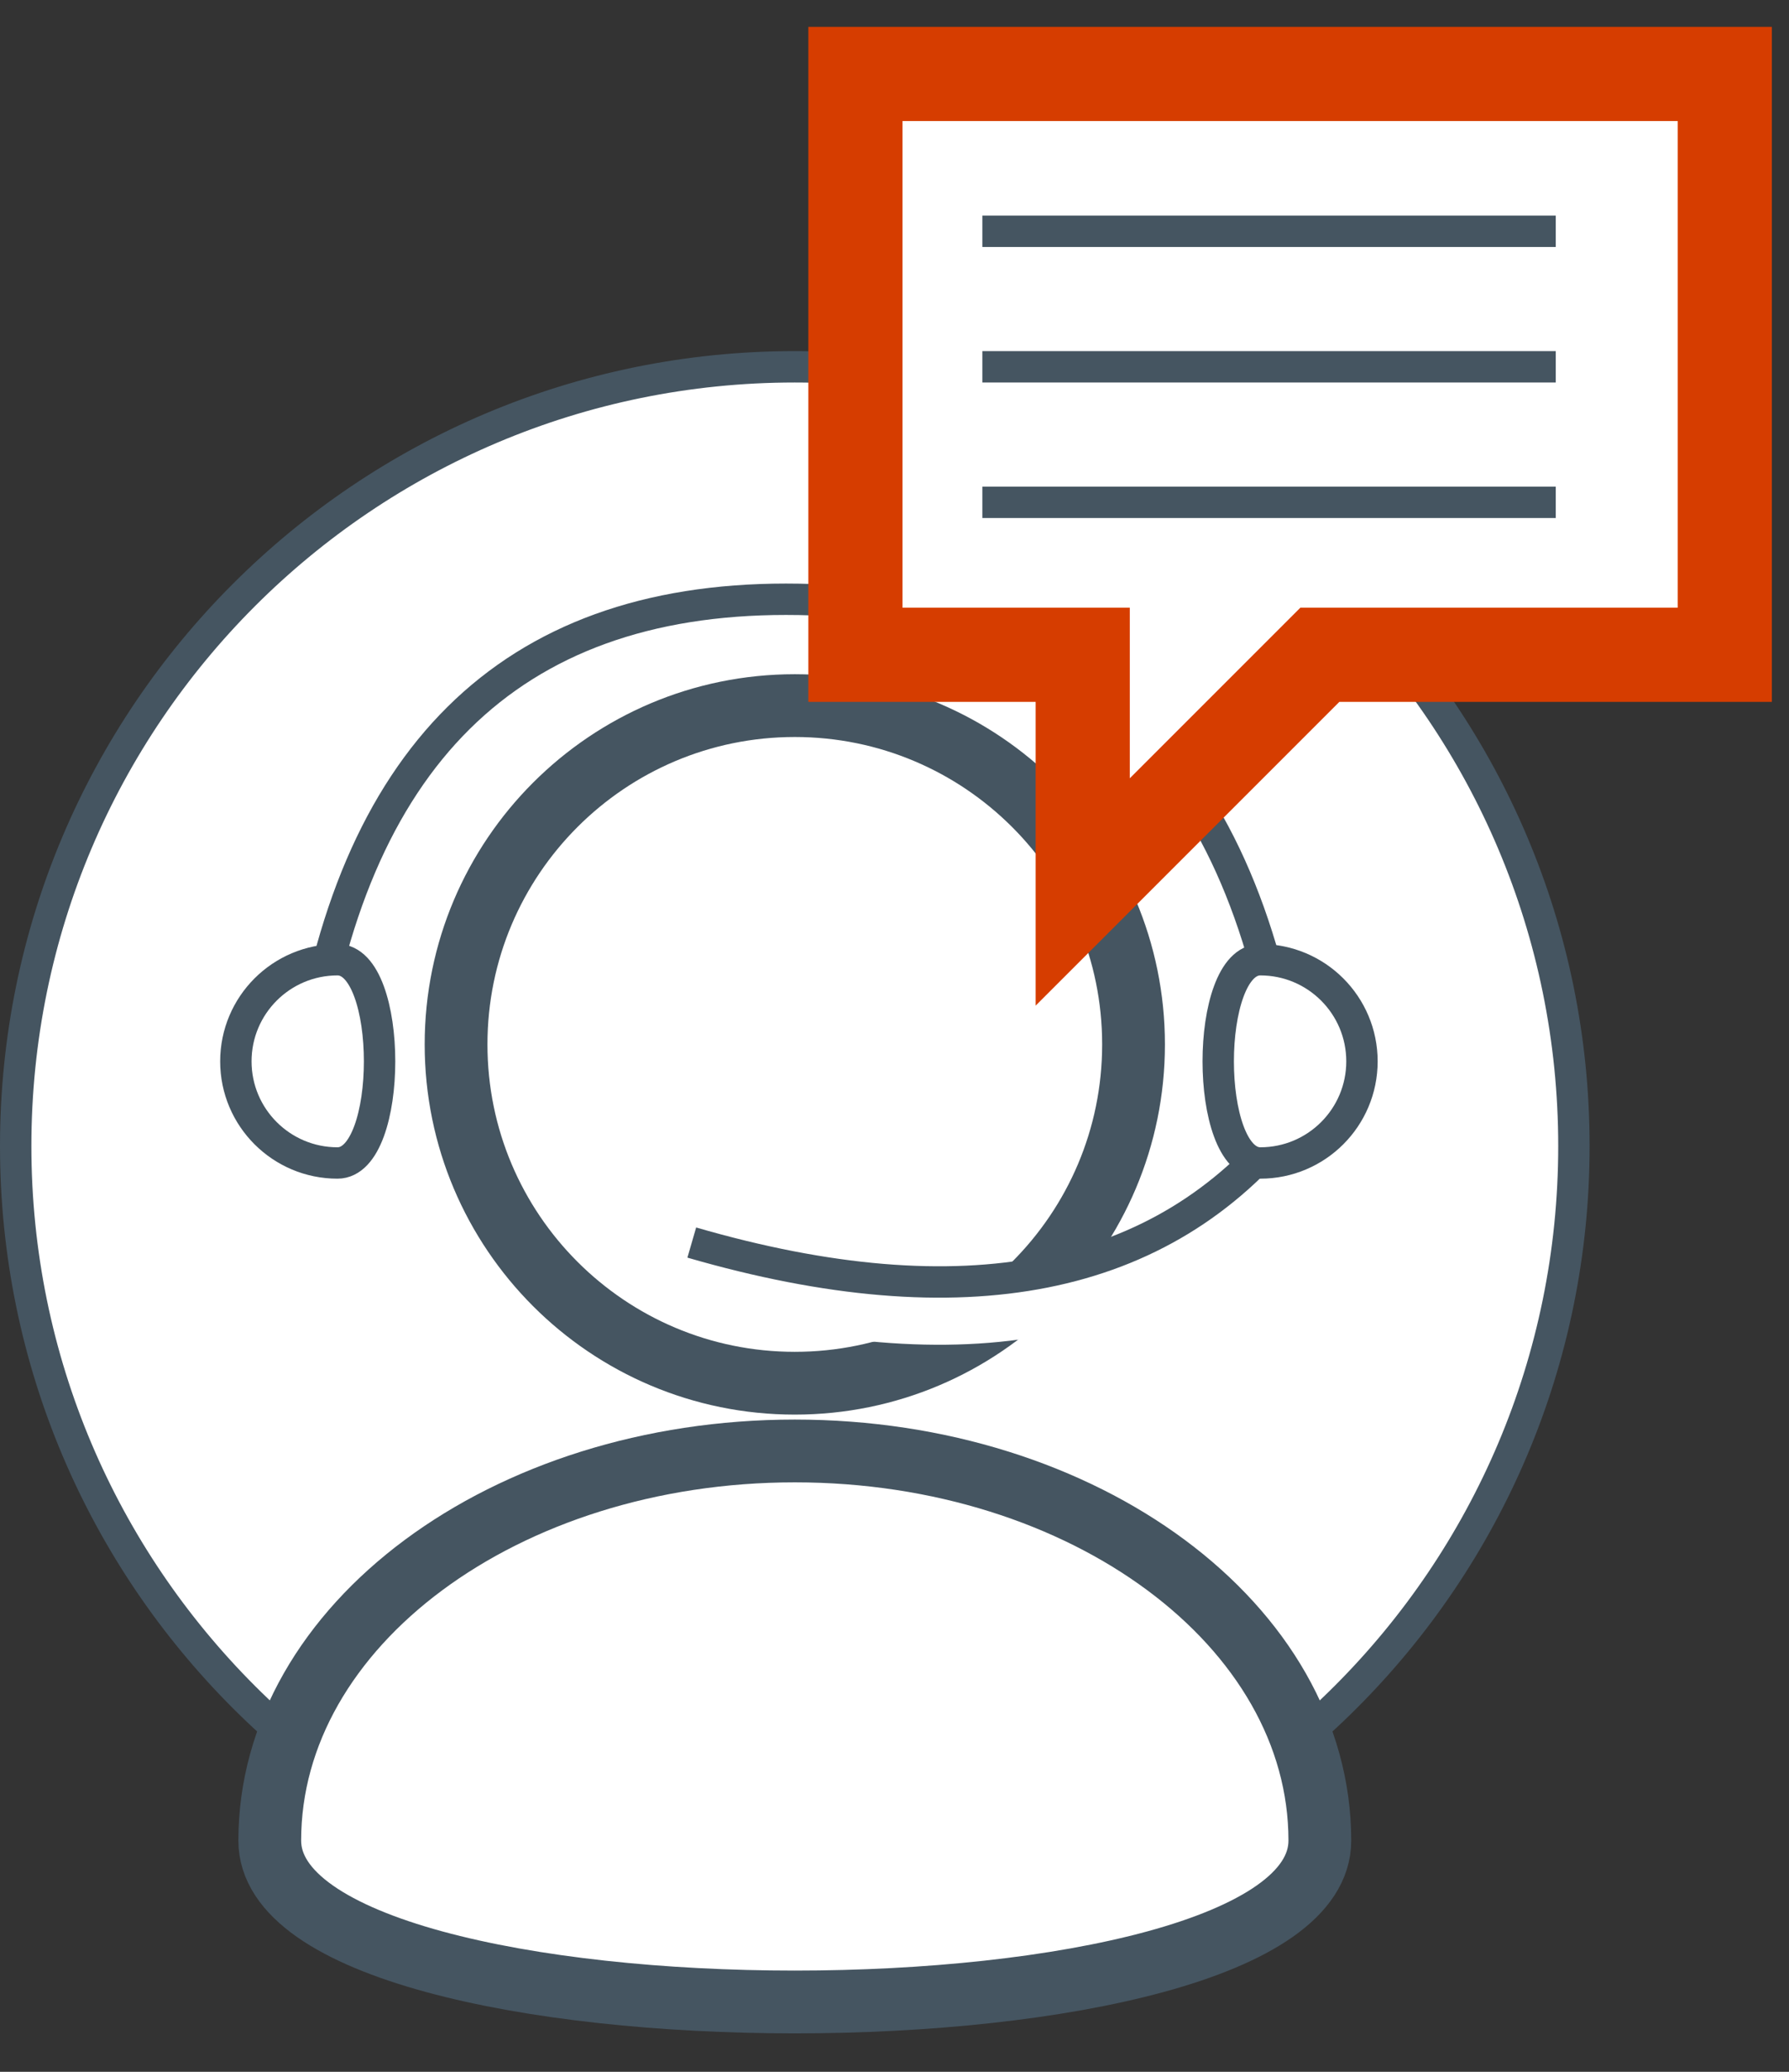
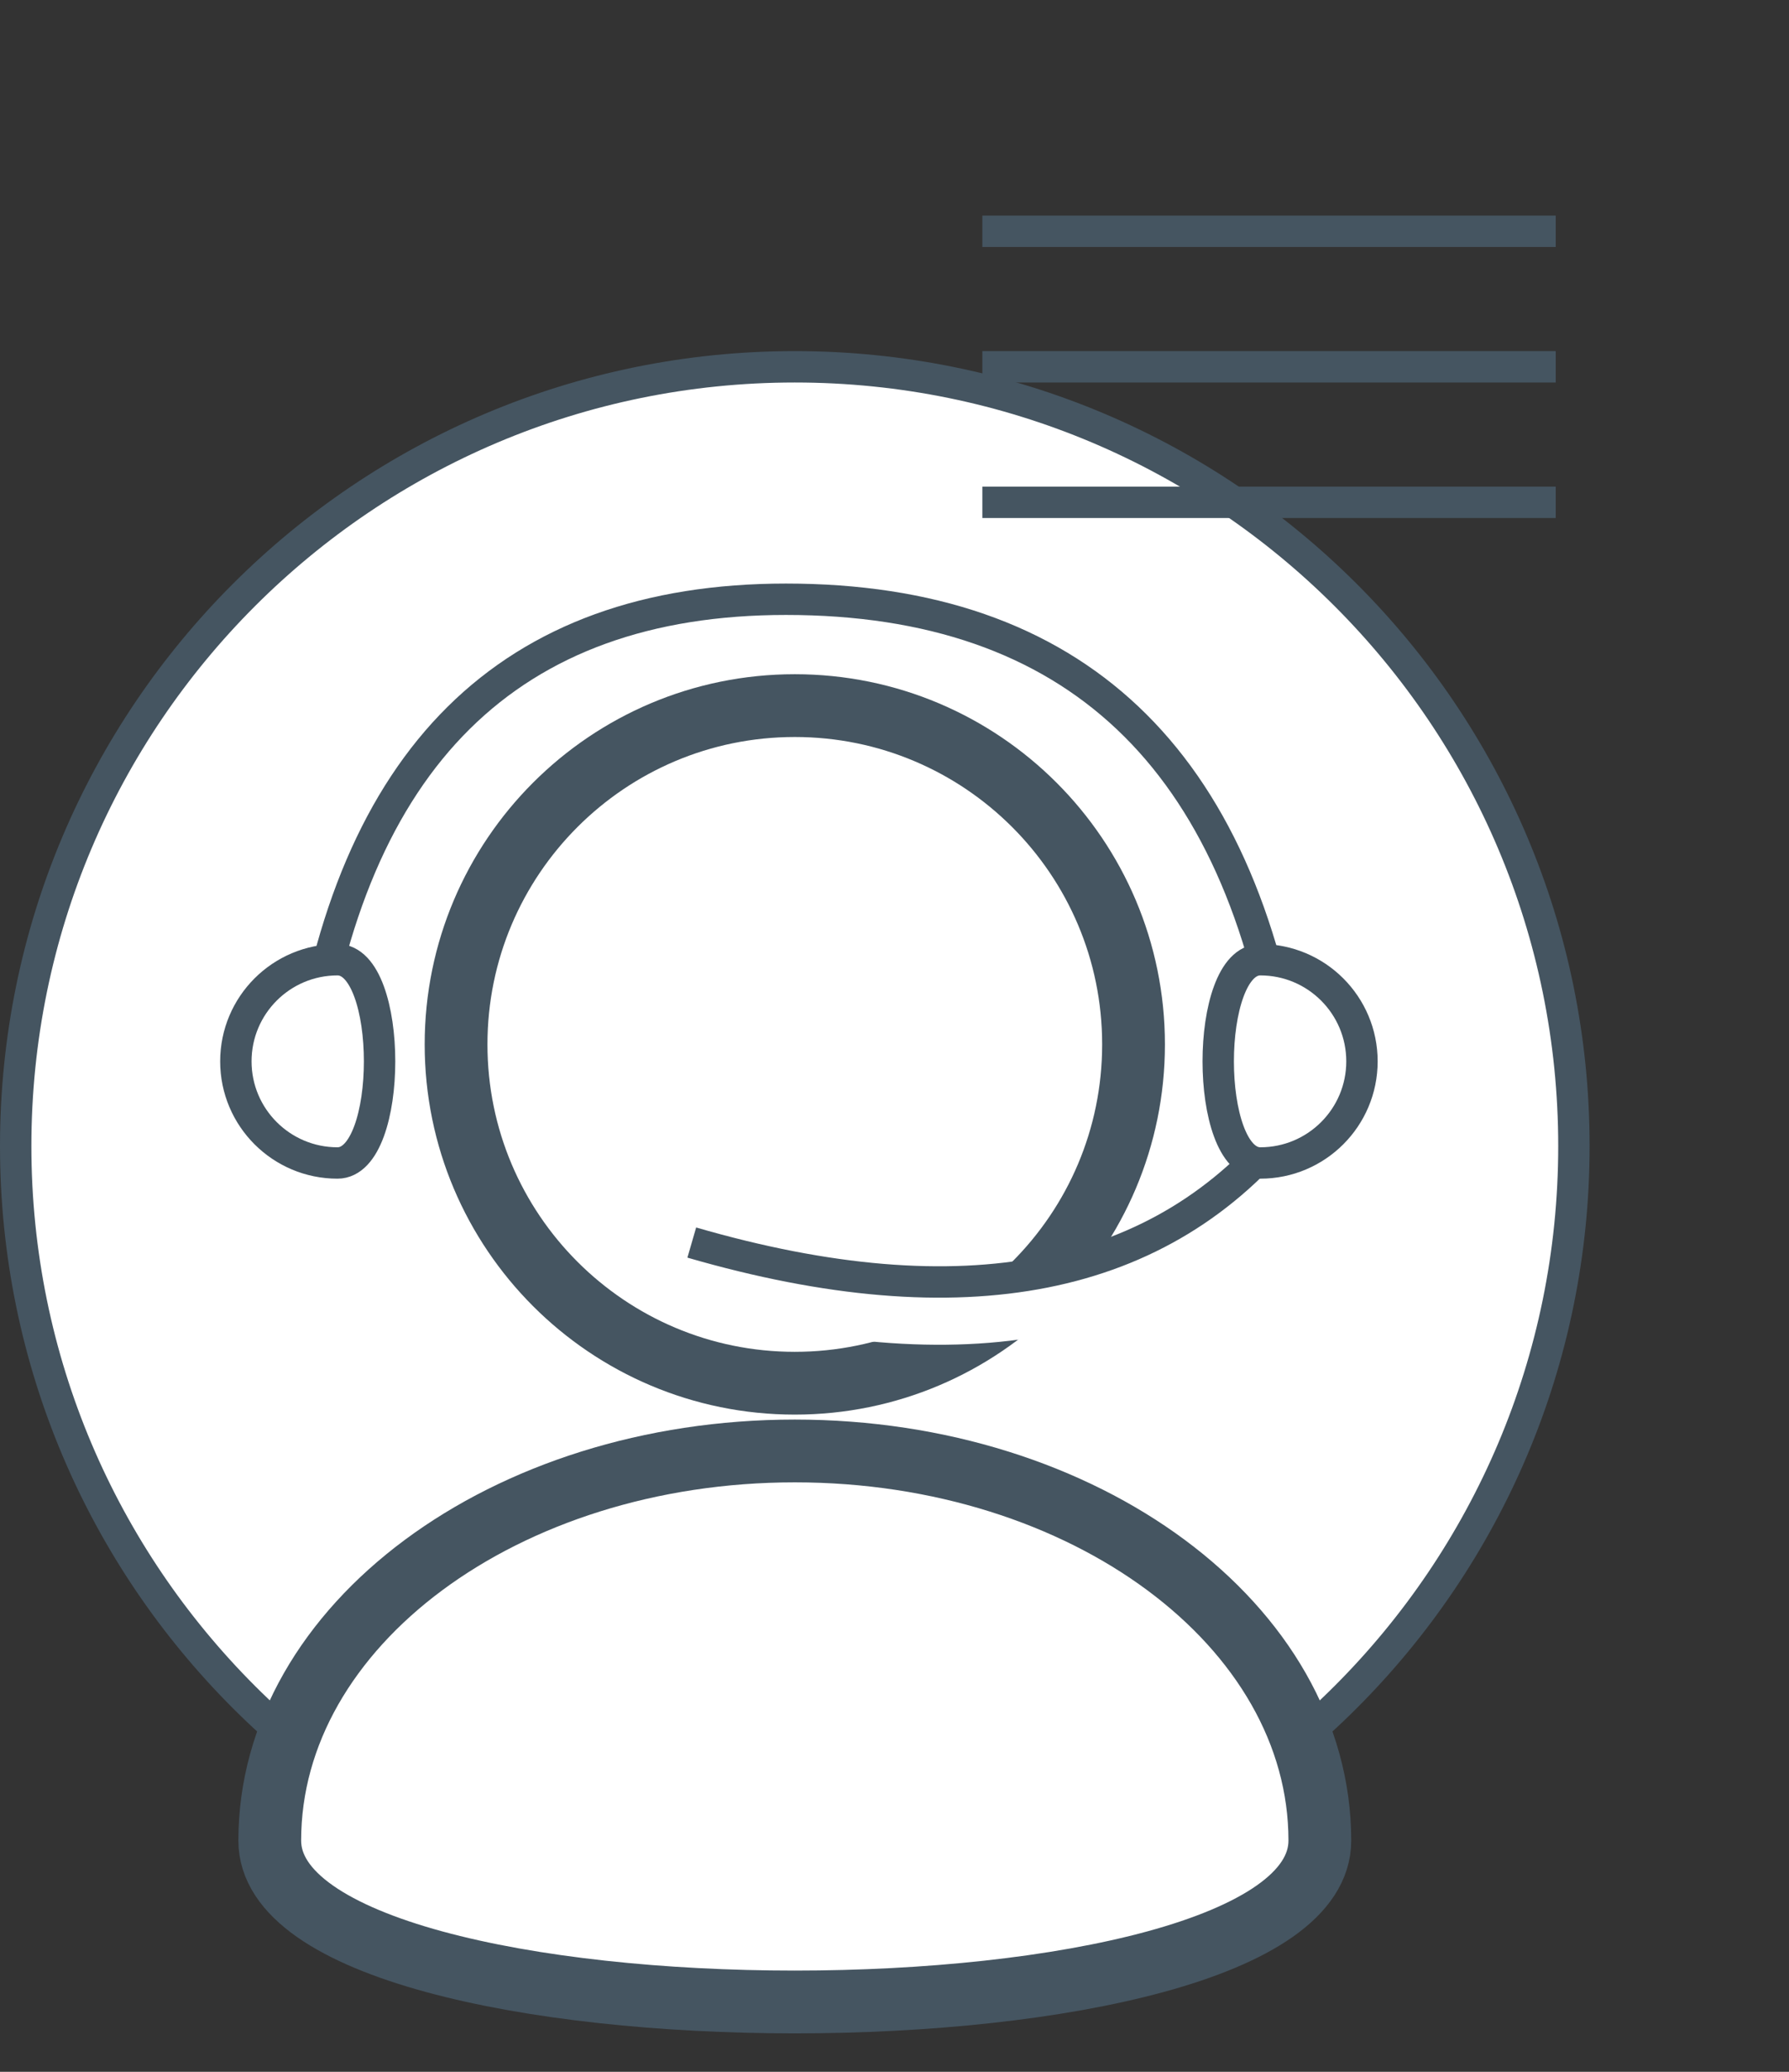
<svg xmlns="http://www.w3.org/2000/svg" width="57" height="66" viewBox="0 0 57 66" fill="none">
  <rect x="0" y="0" width="57" height="66" fill="#333333" stroke="none" />
  <g clip-path="url(#clip0_257_213)">
    <path d="M25.323 61.332C39.033 61.332 50.147 50.218 50.147 36.509C50.147 22.799 39.033 11.685 25.323 11.685C11.614 11.685 0.5 22.799 0.5 36.509C0.5 50.218 11.614 61.332 25.323 61.332Z" fill="white" stroke="#455561" />
    <path d="M25.323 44.064C31.284 44.064 36.116 39.232 36.116 33.271C36.116 27.31 31.284 22.478 25.323 22.478C19.363 22.478 14.531 27.31 14.531 33.271C14.531 39.232 19.363 44.064 25.323 44.064Z" fill="white" stroke="#455561" stroke-width="2" />
    <path fill-rule="evenodd" clip-rule="evenodd" d="M42.052 58.634C42.052 51.779 34.562 46.222 25.323 46.222C16.084 46.222 8.595 51.779 8.595 58.634C8.595 65.489 42.052 65.489 42.052 58.634Z" fill="white" stroke="#455561" stroke-width="2" />
    <path d="M9.774 34.2C11.139 24.127 16.229 19.09 25.042 19.09C34.219 19.09 39.552 24.127 41.041 34.2" stroke="#455561" />
    <path d="M41.041 36.816C37.033 41.839 30.7 43.095 22.041 40.583" stroke="white" stroke-width="2" />
    <path d="M41.041 35.816C37.033 40.839 30.7 42.095 22.041 39.583" stroke="#455561" />
    <path fill-rule="evenodd" clip-rule="evenodd" d="M10.753 37.048C12.541 37.048 12.541 30.573 10.753 30.573C8.965 30.573 7.515 32.022 7.515 33.811C7.515 35.599 8.965 37.048 10.753 37.048Z" fill="white" stroke="#455561" />
    <path fill-rule="evenodd" clip-rule="evenodd" d="M40.156 37.048C38.367 37.048 38.367 30.573 40.156 30.573C41.944 30.573 43.394 32.022 43.394 33.811C43.394 35.599 41.944 37.048 40.156 37.048Z" fill="white" stroke="#455561" />
-     <path fill-rule="evenodd" clip-rule="evenodd" d="M27.255 2.356V20.859H34.497V28.414L42.052 20.859H54.954V2.356H27.255Z" fill="white" stroke="#D63D00" stroke-width="3" />
    <path d="M31.799 7.368H49.068" stroke="#455561" stroke-linecap="square" />
    <path d="M31.799 11.685H49.068" stroke="#455561" stroke-linecap="square" />
    <path d="M31.799 16.002H49.068" stroke="#455561" stroke-linecap="square" />
  </g>
  <defs>
    <clipPath id="clip0_257_213">
      <rect width="57" height="65" fill="white" transform="translate(0 0.5)" />
    </clipPath>
  </defs>
</svg>